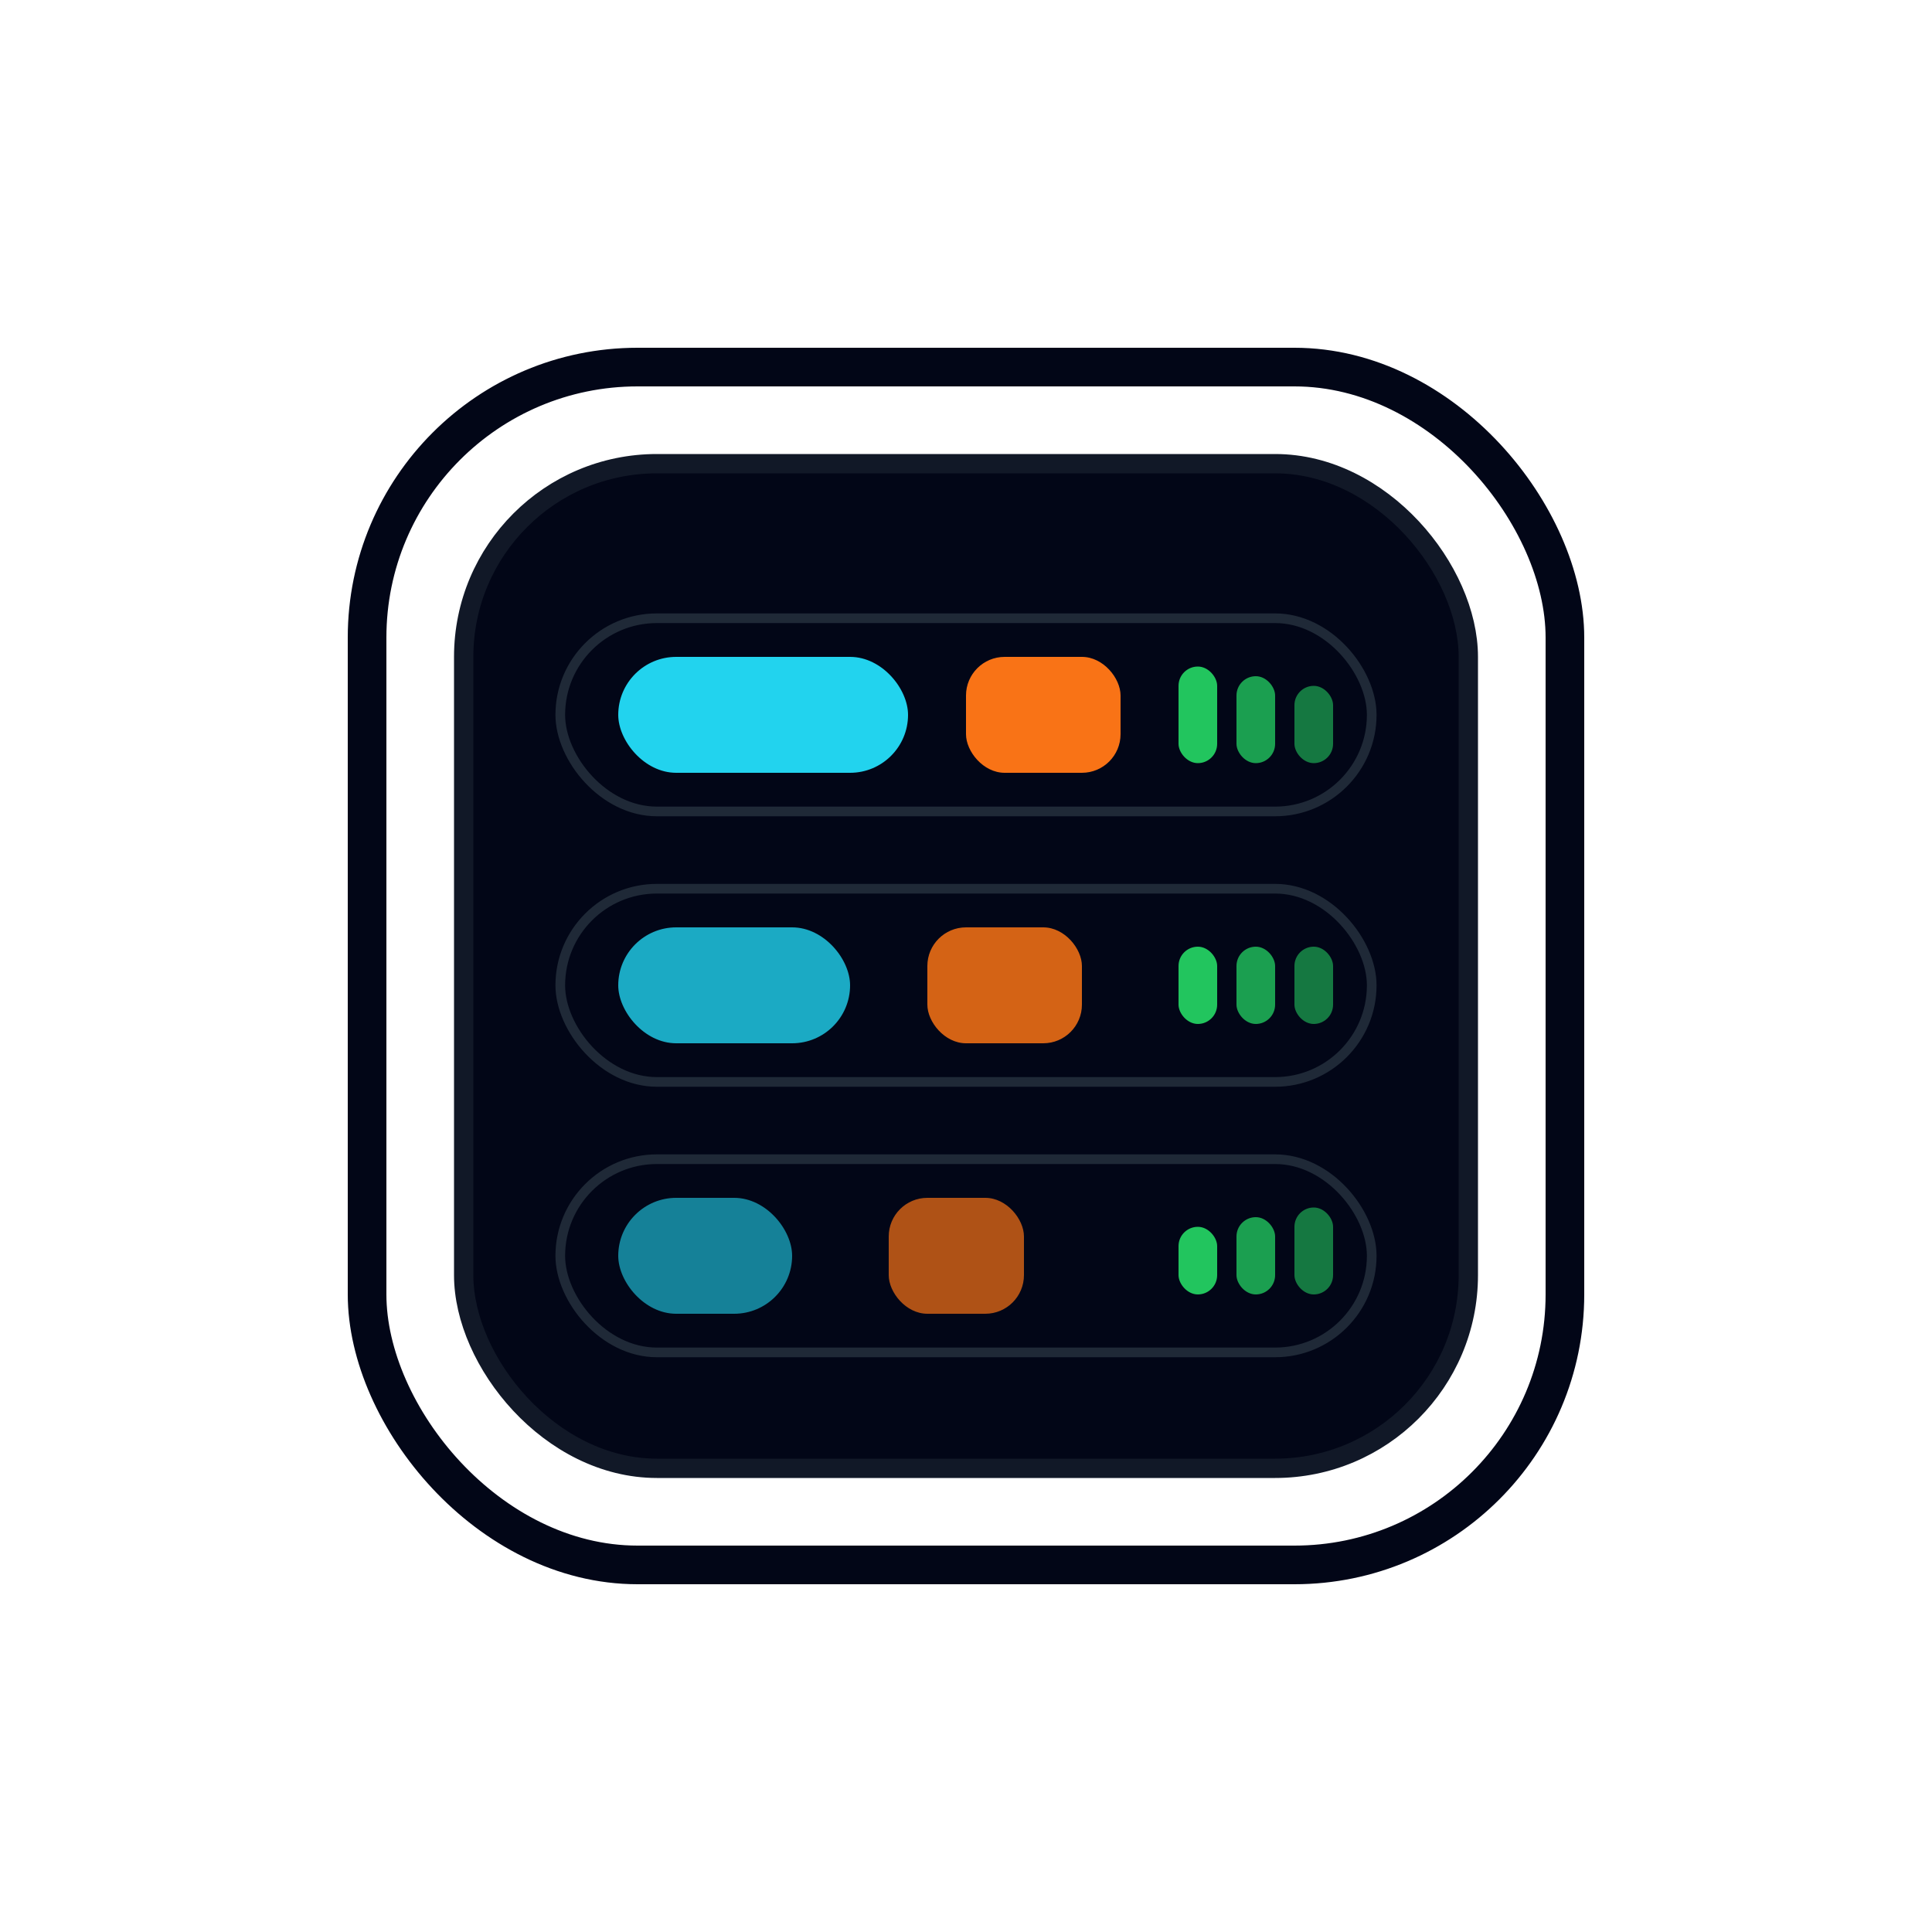
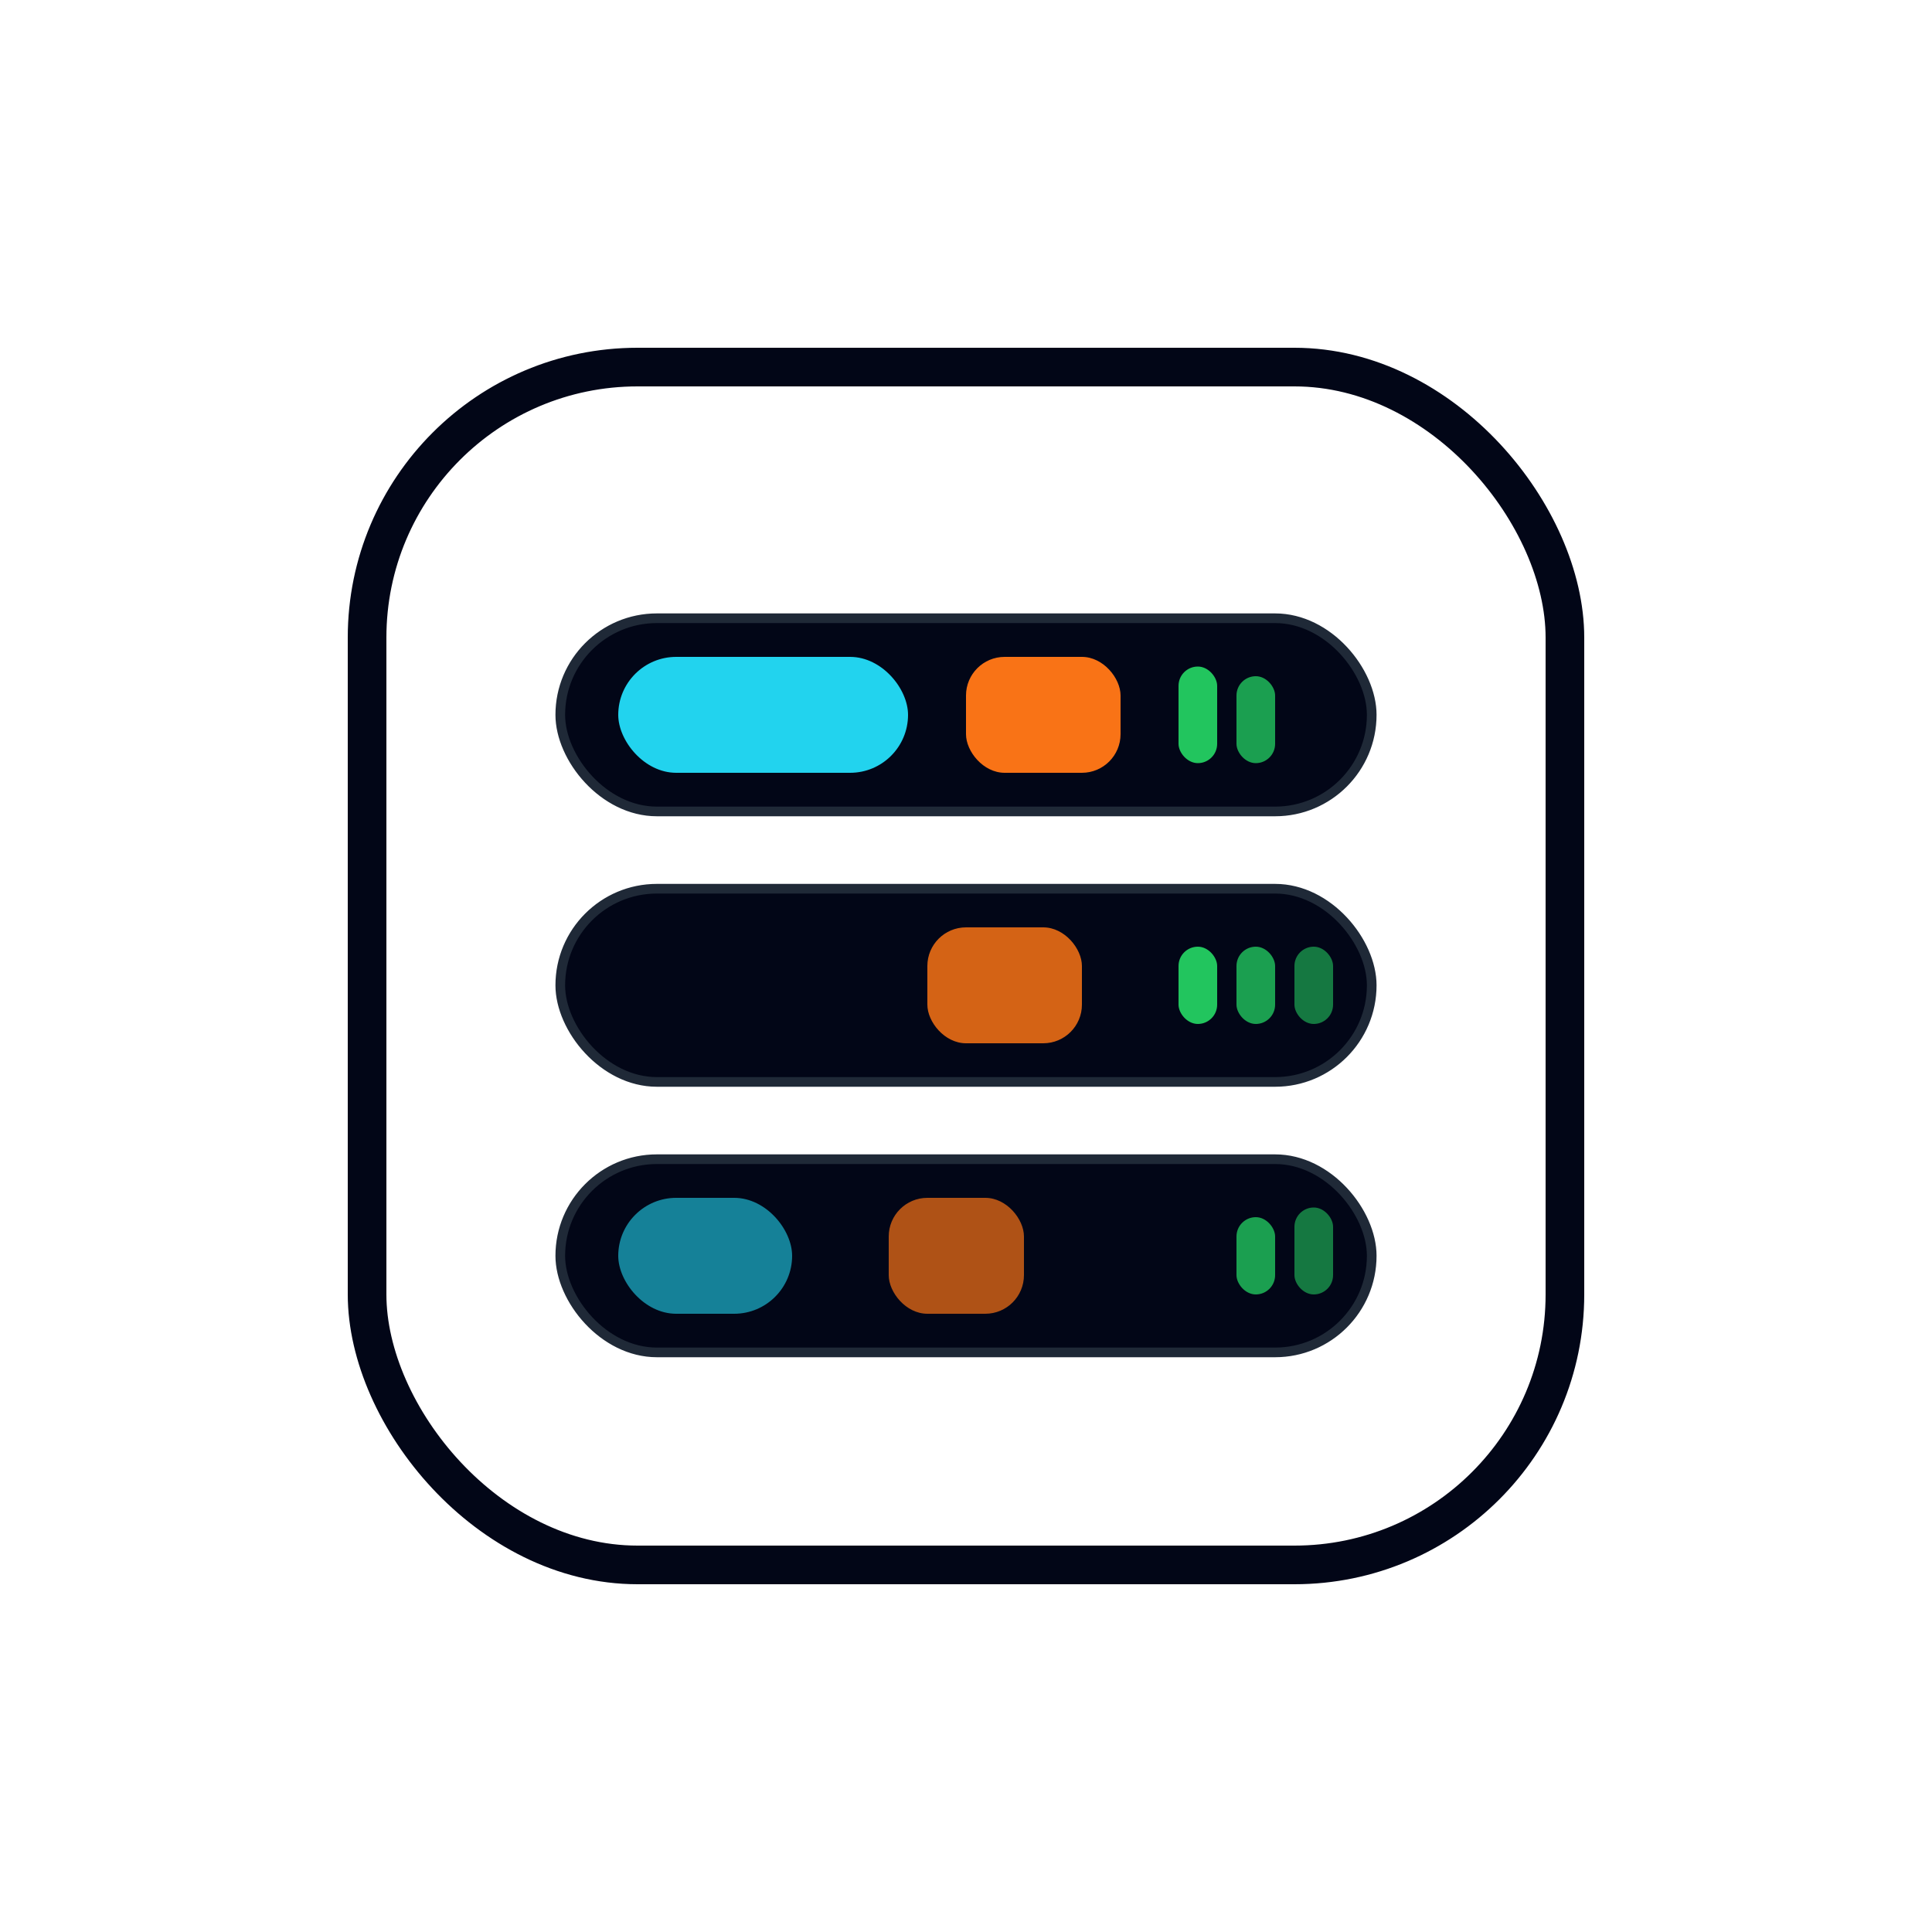
<svg xmlns="http://www.w3.org/2000/svg" viewBox="0 0 200 200" role="img" aria-label="Stacked status cards logo">
  <rect x="38" y="38" width="124" height="124" rx="28" fill="none" stroke="#020617" stroke-width="4" />
-   <rect x="48" y="48" width="104" height="104" rx="20" fill="#020617" stroke="#111827" stroke-width="2" />
  <g transform="translate(58 64)">
    <rect width="84" height="20" rx="10" fill="#020617" stroke="#1f2937" stroke-width="1" />
    <rect x="6" y="4" width="30" height="12" rx="6" fill="#22d3ee" />
    <rect x="42" y="4" width="16" height="12" rx="4" fill="#f97316" />
    <rect x="64" y="5" width="4" height="10" rx="2" fill="#22c55e" />
    <rect x="70" y="6" width="4" height="9" rx="2" fill="#22c55e" opacity="0.8" />
-     <rect x="76" y="7" width="4" height="8" rx="2" fill="#22c55e" opacity="0.6" />
  </g>
  <g transform="translate(58 92)">
    <rect width="84" height="20" rx="10" fill="#020617" stroke="#1f2937" stroke-width="1" />
-     <rect x="6" y="4" width="24" height="12" rx="6" fill="#22d3ee" opacity="0.8" />
    <rect x="38" y="4" width="16" height="12" rx="4" fill="#f97316" opacity="0.85" />
    <rect x="64" y="6" width="4" height="8" rx="2" fill="#22c55e" />
    <rect x="70" y="6" width="4" height="8" rx="2" fill="#22c55e" opacity="0.8" />
    <rect x="76" y="6" width="4" height="8" rx="2" fill="#22c55e" opacity="0.6" />
  </g>
  <g transform="translate(58 120)">
    <rect width="84" height="20" rx="10" fill="#020617" stroke="#1f2937" stroke-width="1" />
    <rect x="6" y="4" width="18" height="12" rx="6" fill="#22d3ee" opacity="0.6" />
    <rect x="34" y="4" width="14" height="12" rx="4" fill="#f97316" opacity="0.7" />
-     <rect x="64" y="7" width="4" height="7" rx="2" fill="#22c55e" />
    <rect x="70" y="6" width="4" height="8" rx="2" fill="#22c55e" opacity="0.8" />
    <rect x="76" y="5" width="4" height="9" rx="2" fill="#22c55e" opacity="0.6" />
  </g>
</svg>